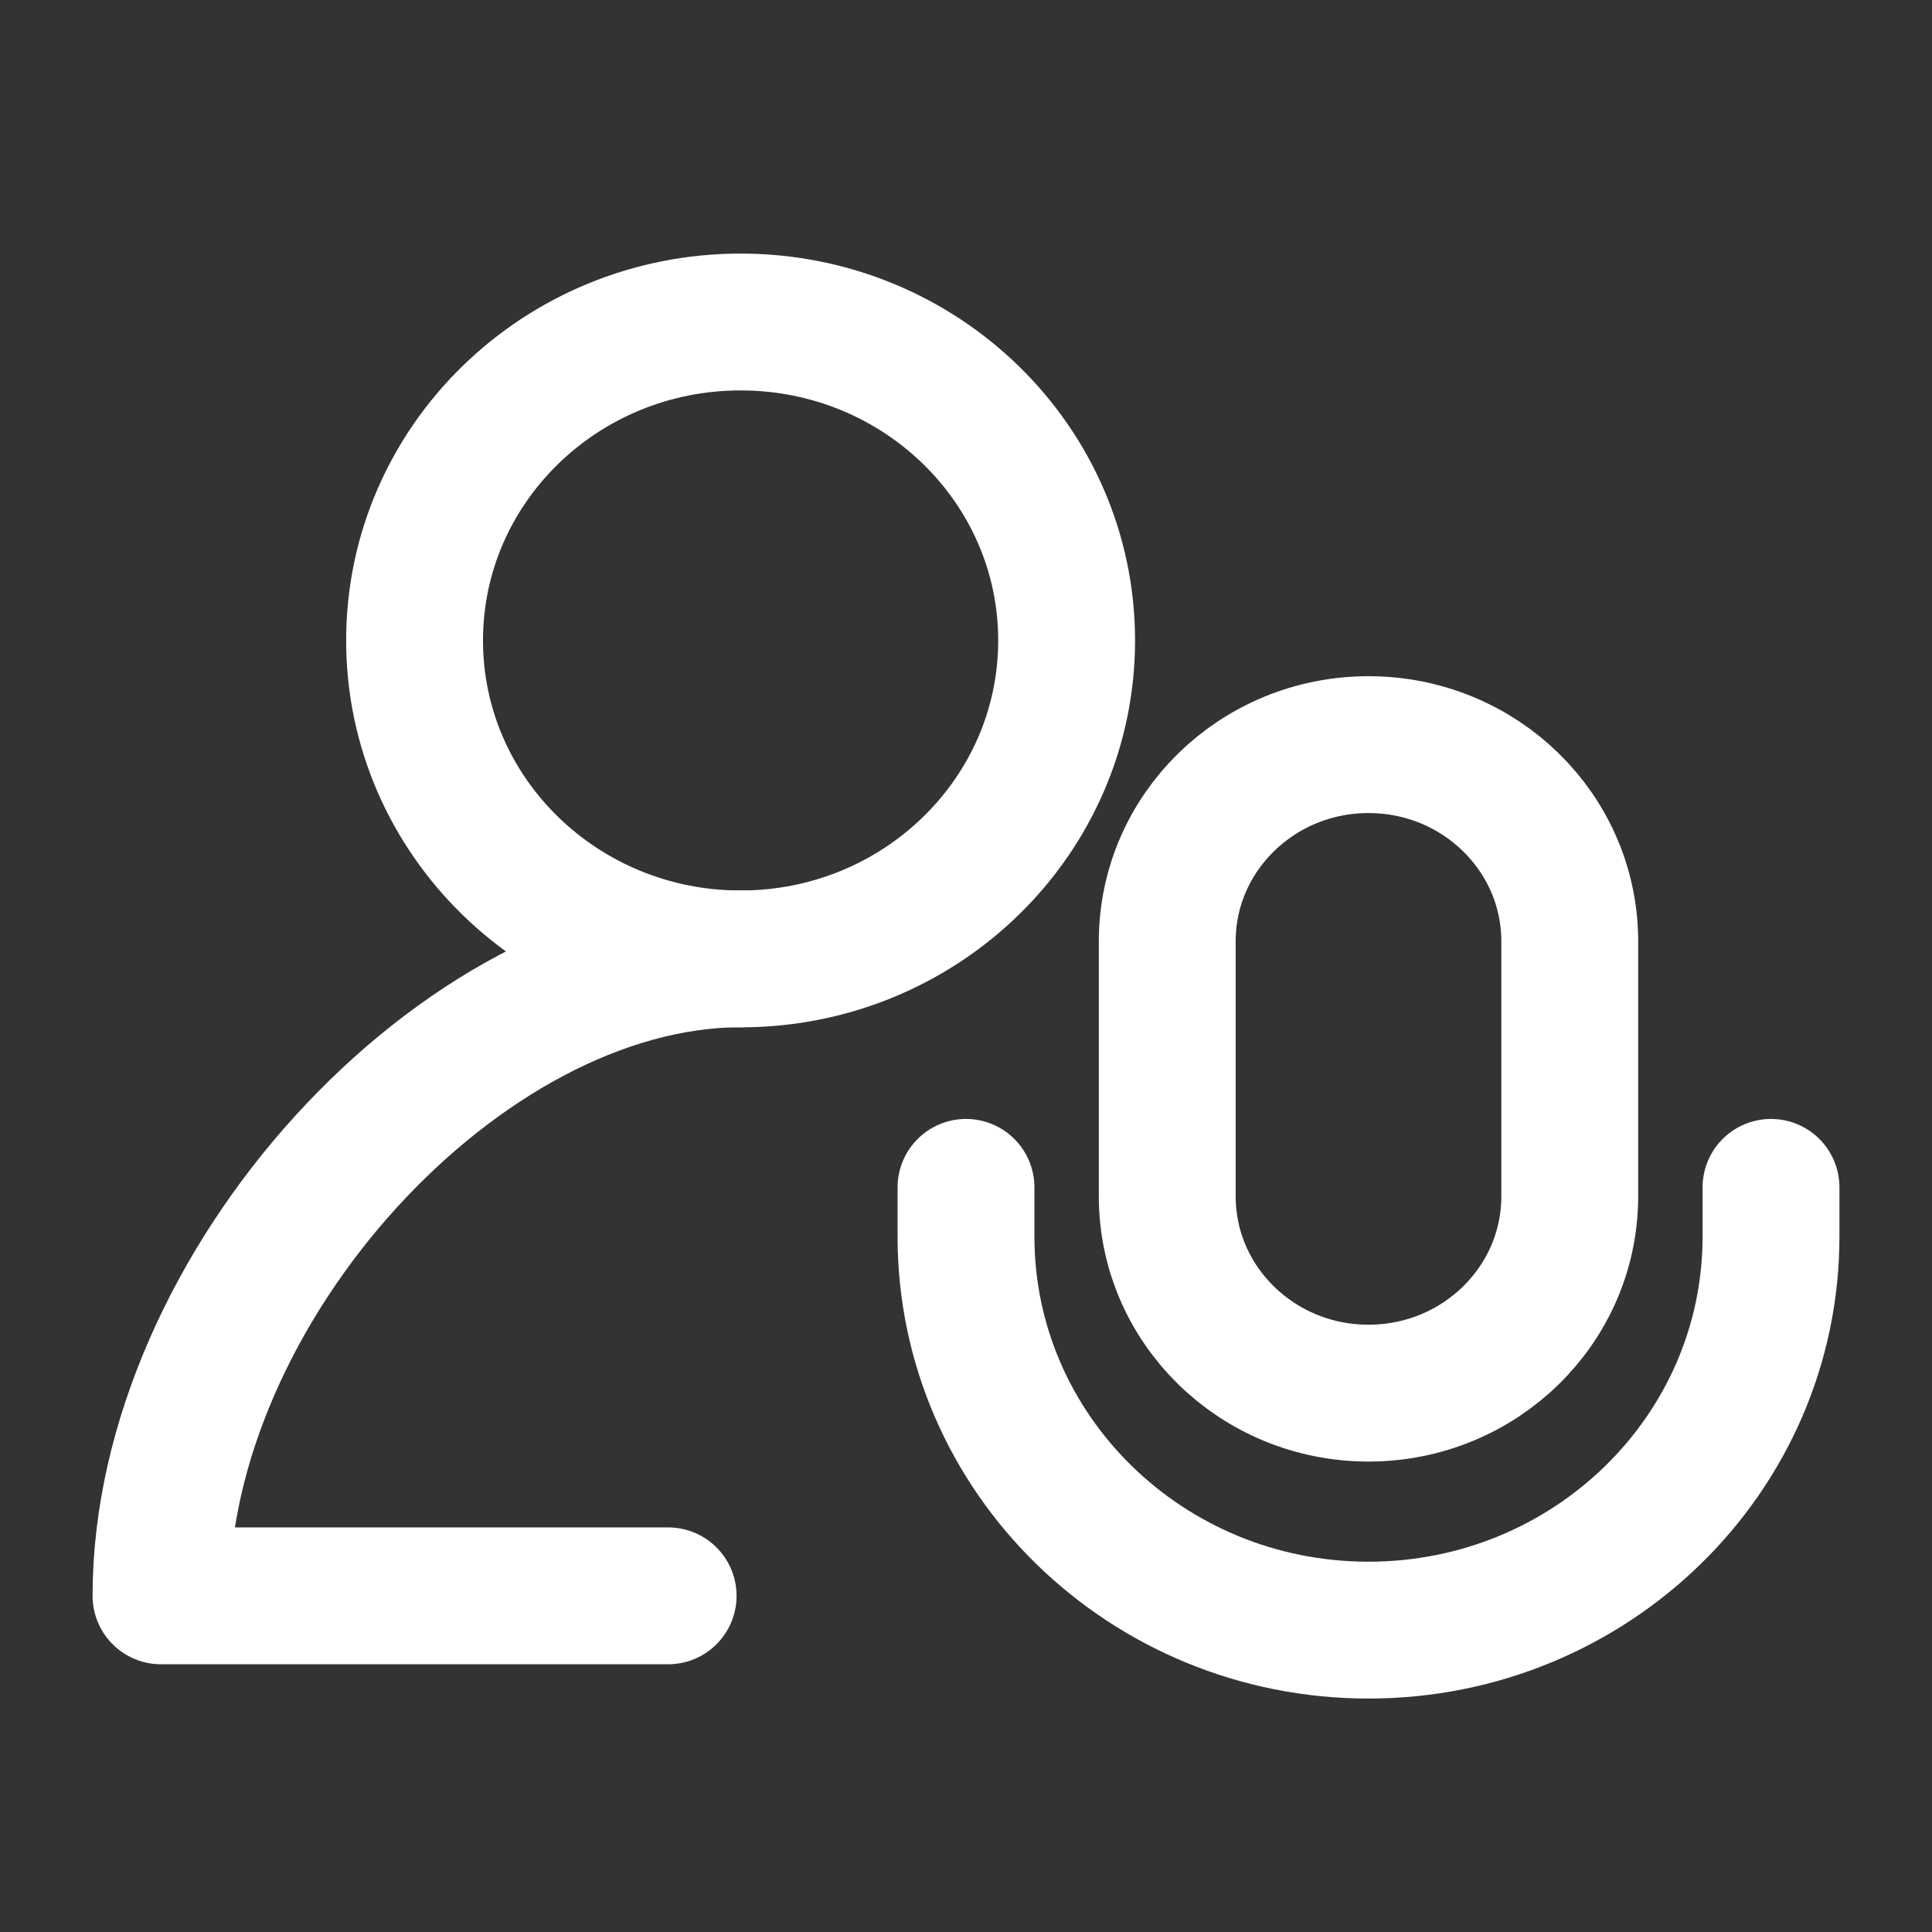
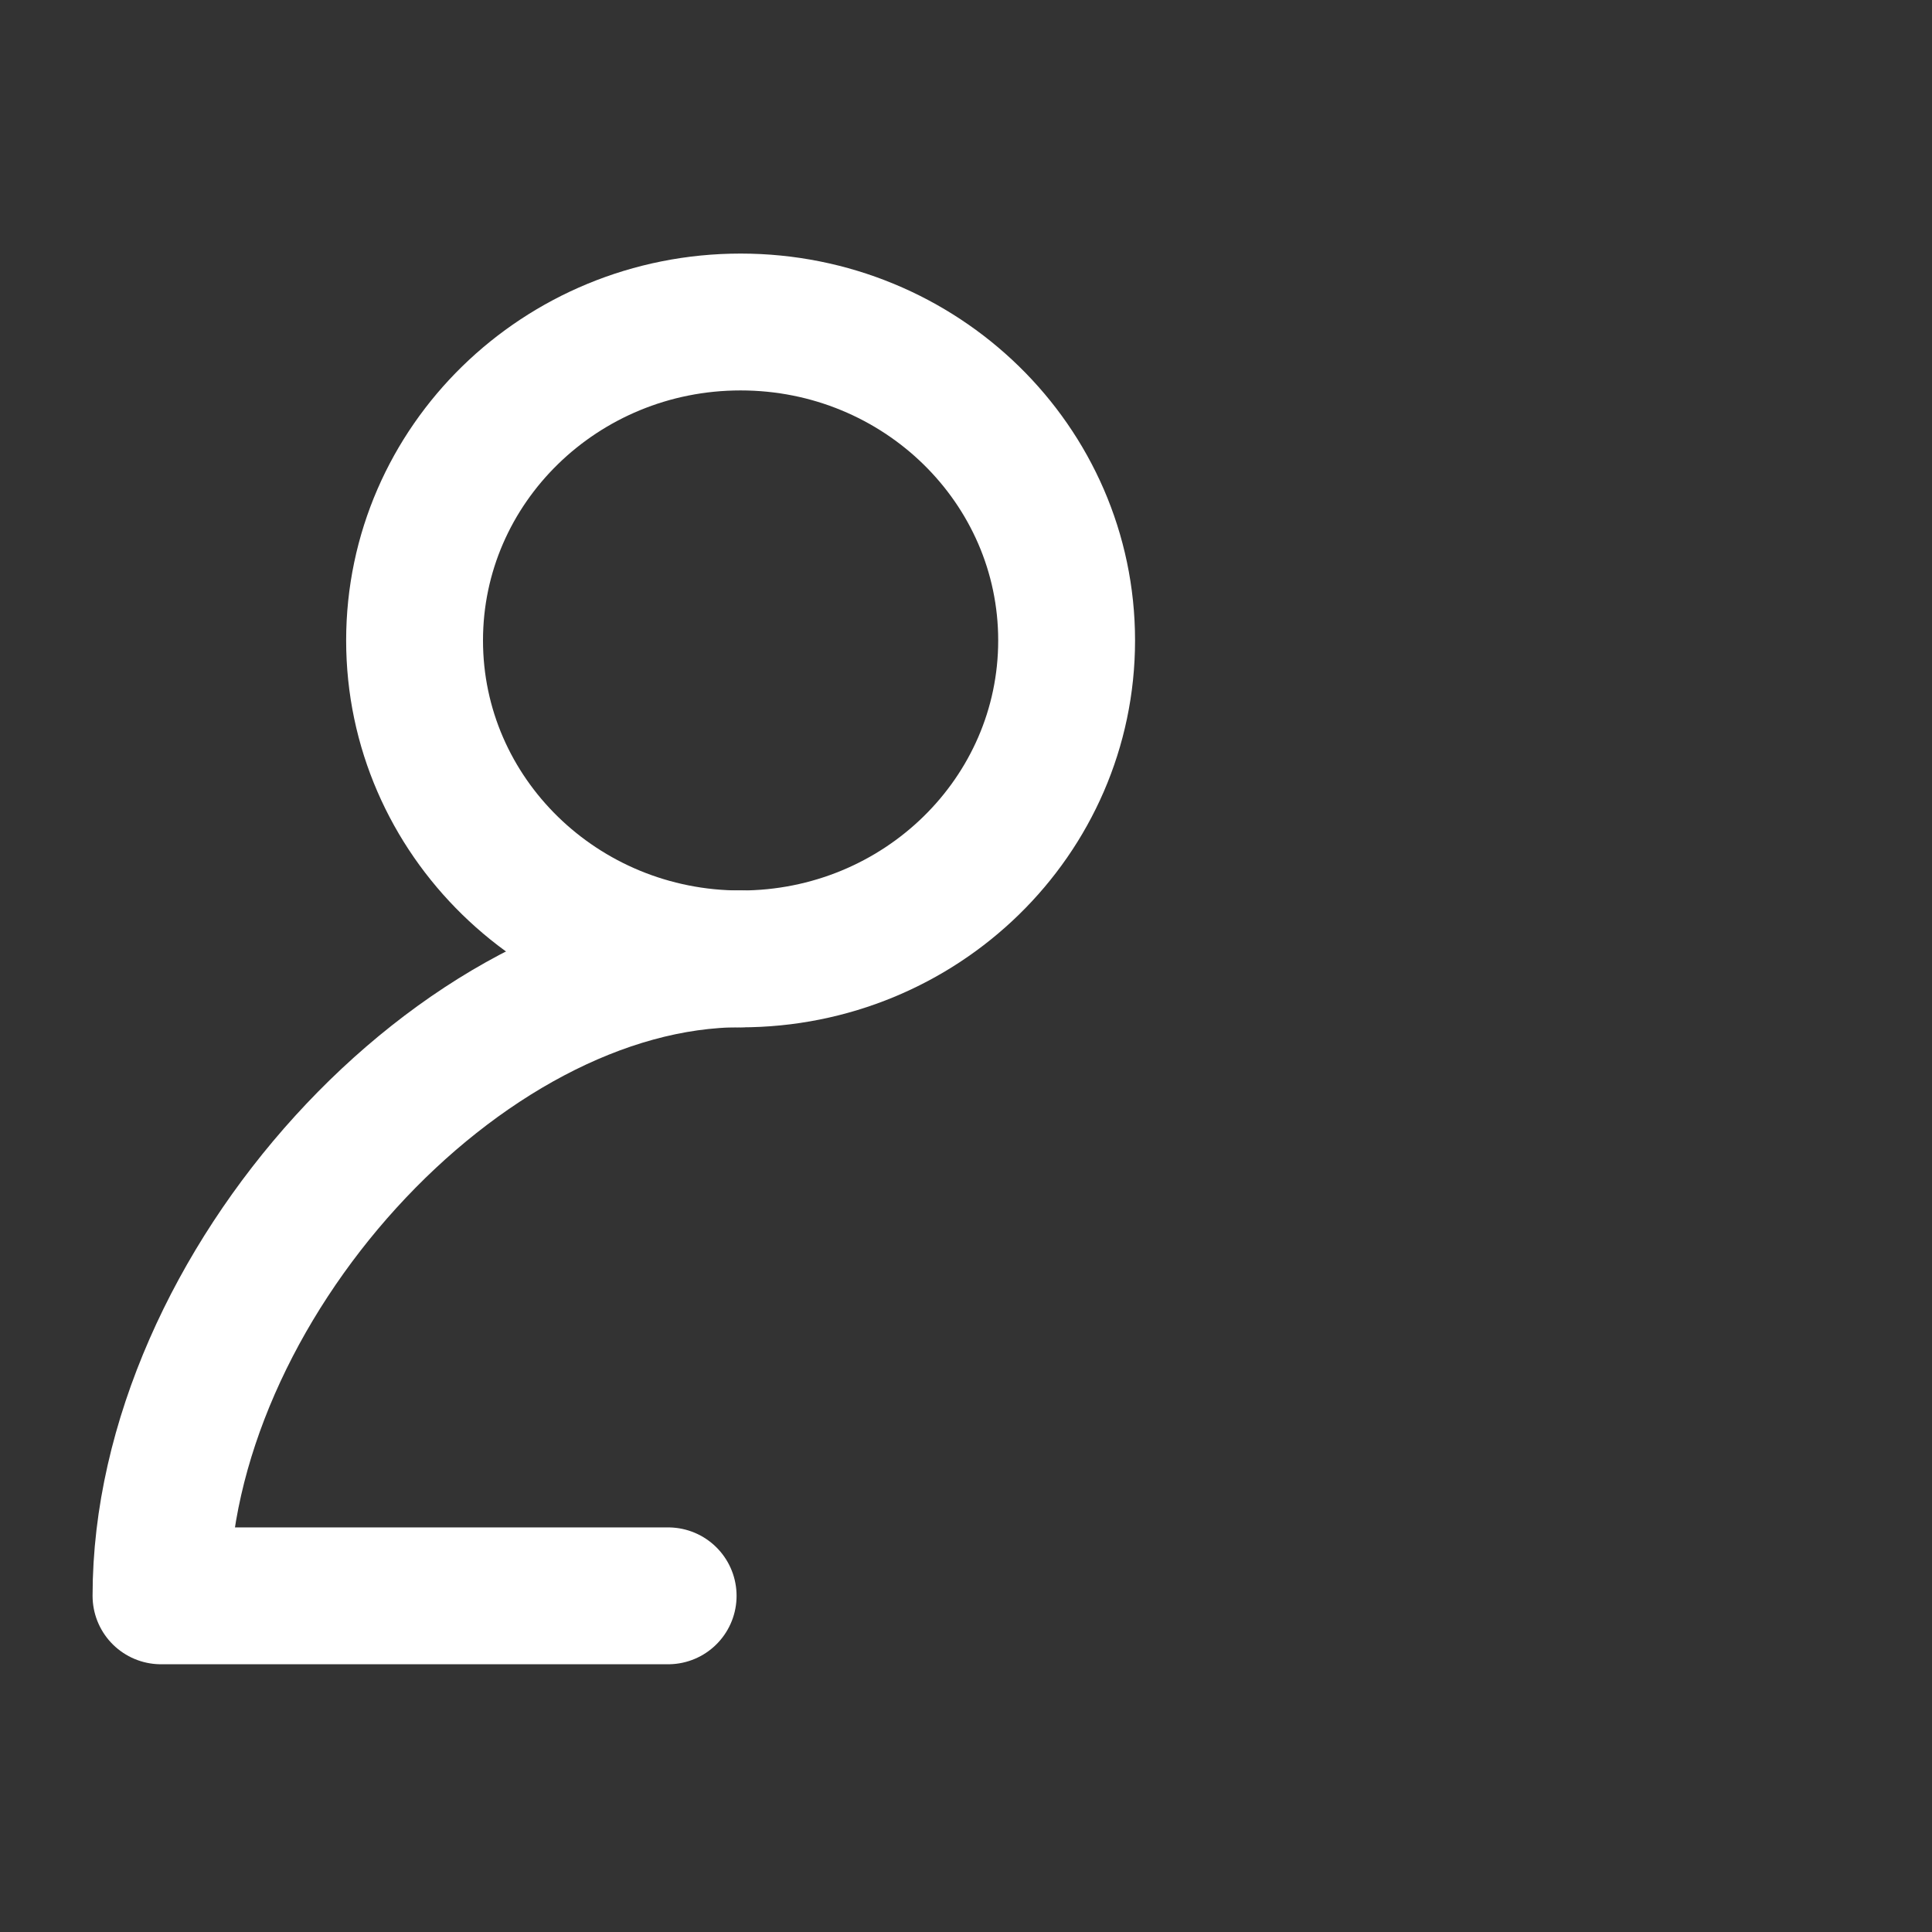
<svg xmlns="http://www.w3.org/2000/svg" width="24" height="24" viewBox="0 0 24 24" fill="none">
  <rect x="0" y="0" width="24" height="24" fill="#333333" stroke="none" />
  <path d="M9.2 11.911C5.721 11.911 2 16.001 2 19.824H8.3" stroke="white" stroke-width="1.7" stroke-linecap="round" stroke-linejoin="round" />
  <path d="M9.2 11.912C11.437 11.912 13.25 10.141 13.25 7.956C13.25 5.771 11.437 4 9.2 4C6.964 4 5.15 5.771 5.15 7.956C5.15 10.141 6.964 11.912 9.2 11.912Z" stroke="white" stroke-width="1.7" />
-   <path d="M22 14.75V15.361C22 18.061 19.761 20.25 17 20.25C14.239 20.25 12 18.061 12 15.361V14.75M17 17.306C15.619 17.306 14.5 16.211 14.5 14.861V11.694C14.5 10.344 15.619 9.25 17 9.25C18.381 9.25 19.5 10.344 19.5 11.694V14.861C19.5 16.211 18.381 17.306 17 17.306Z" stroke="white" stroke-width="1.7" stroke-linecap="round" stroke-linejoin="round" />
</svg>